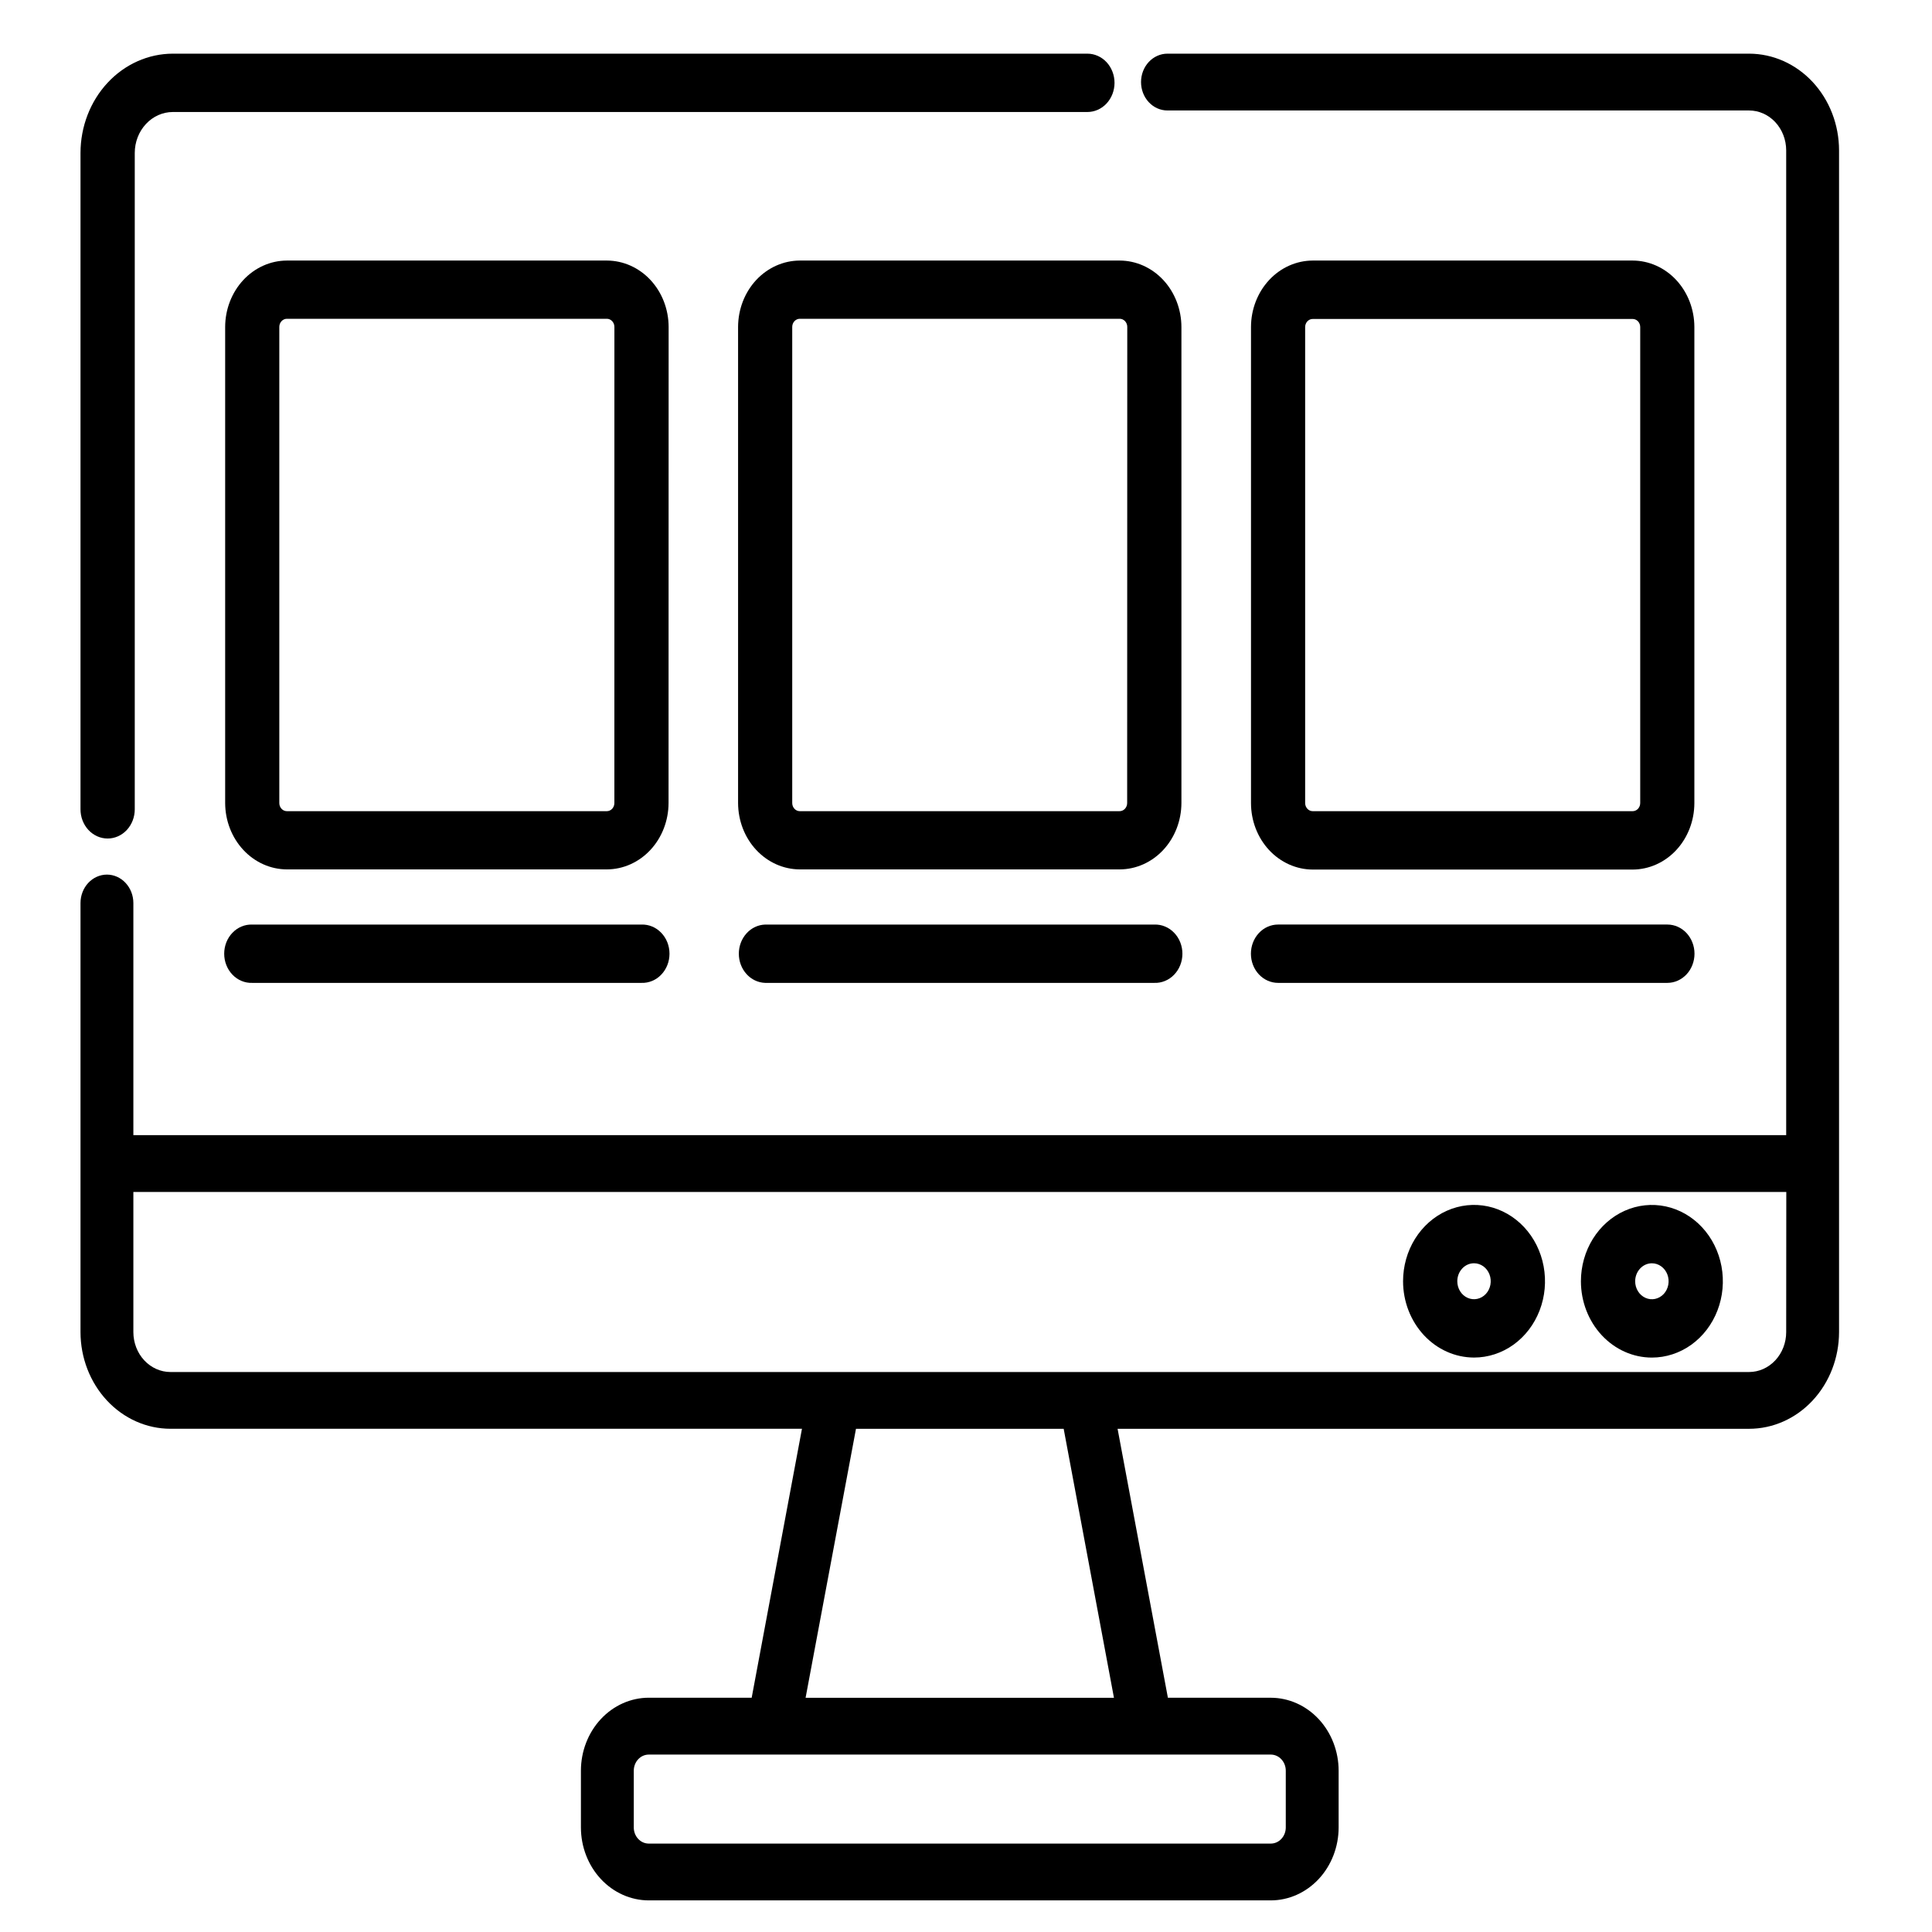
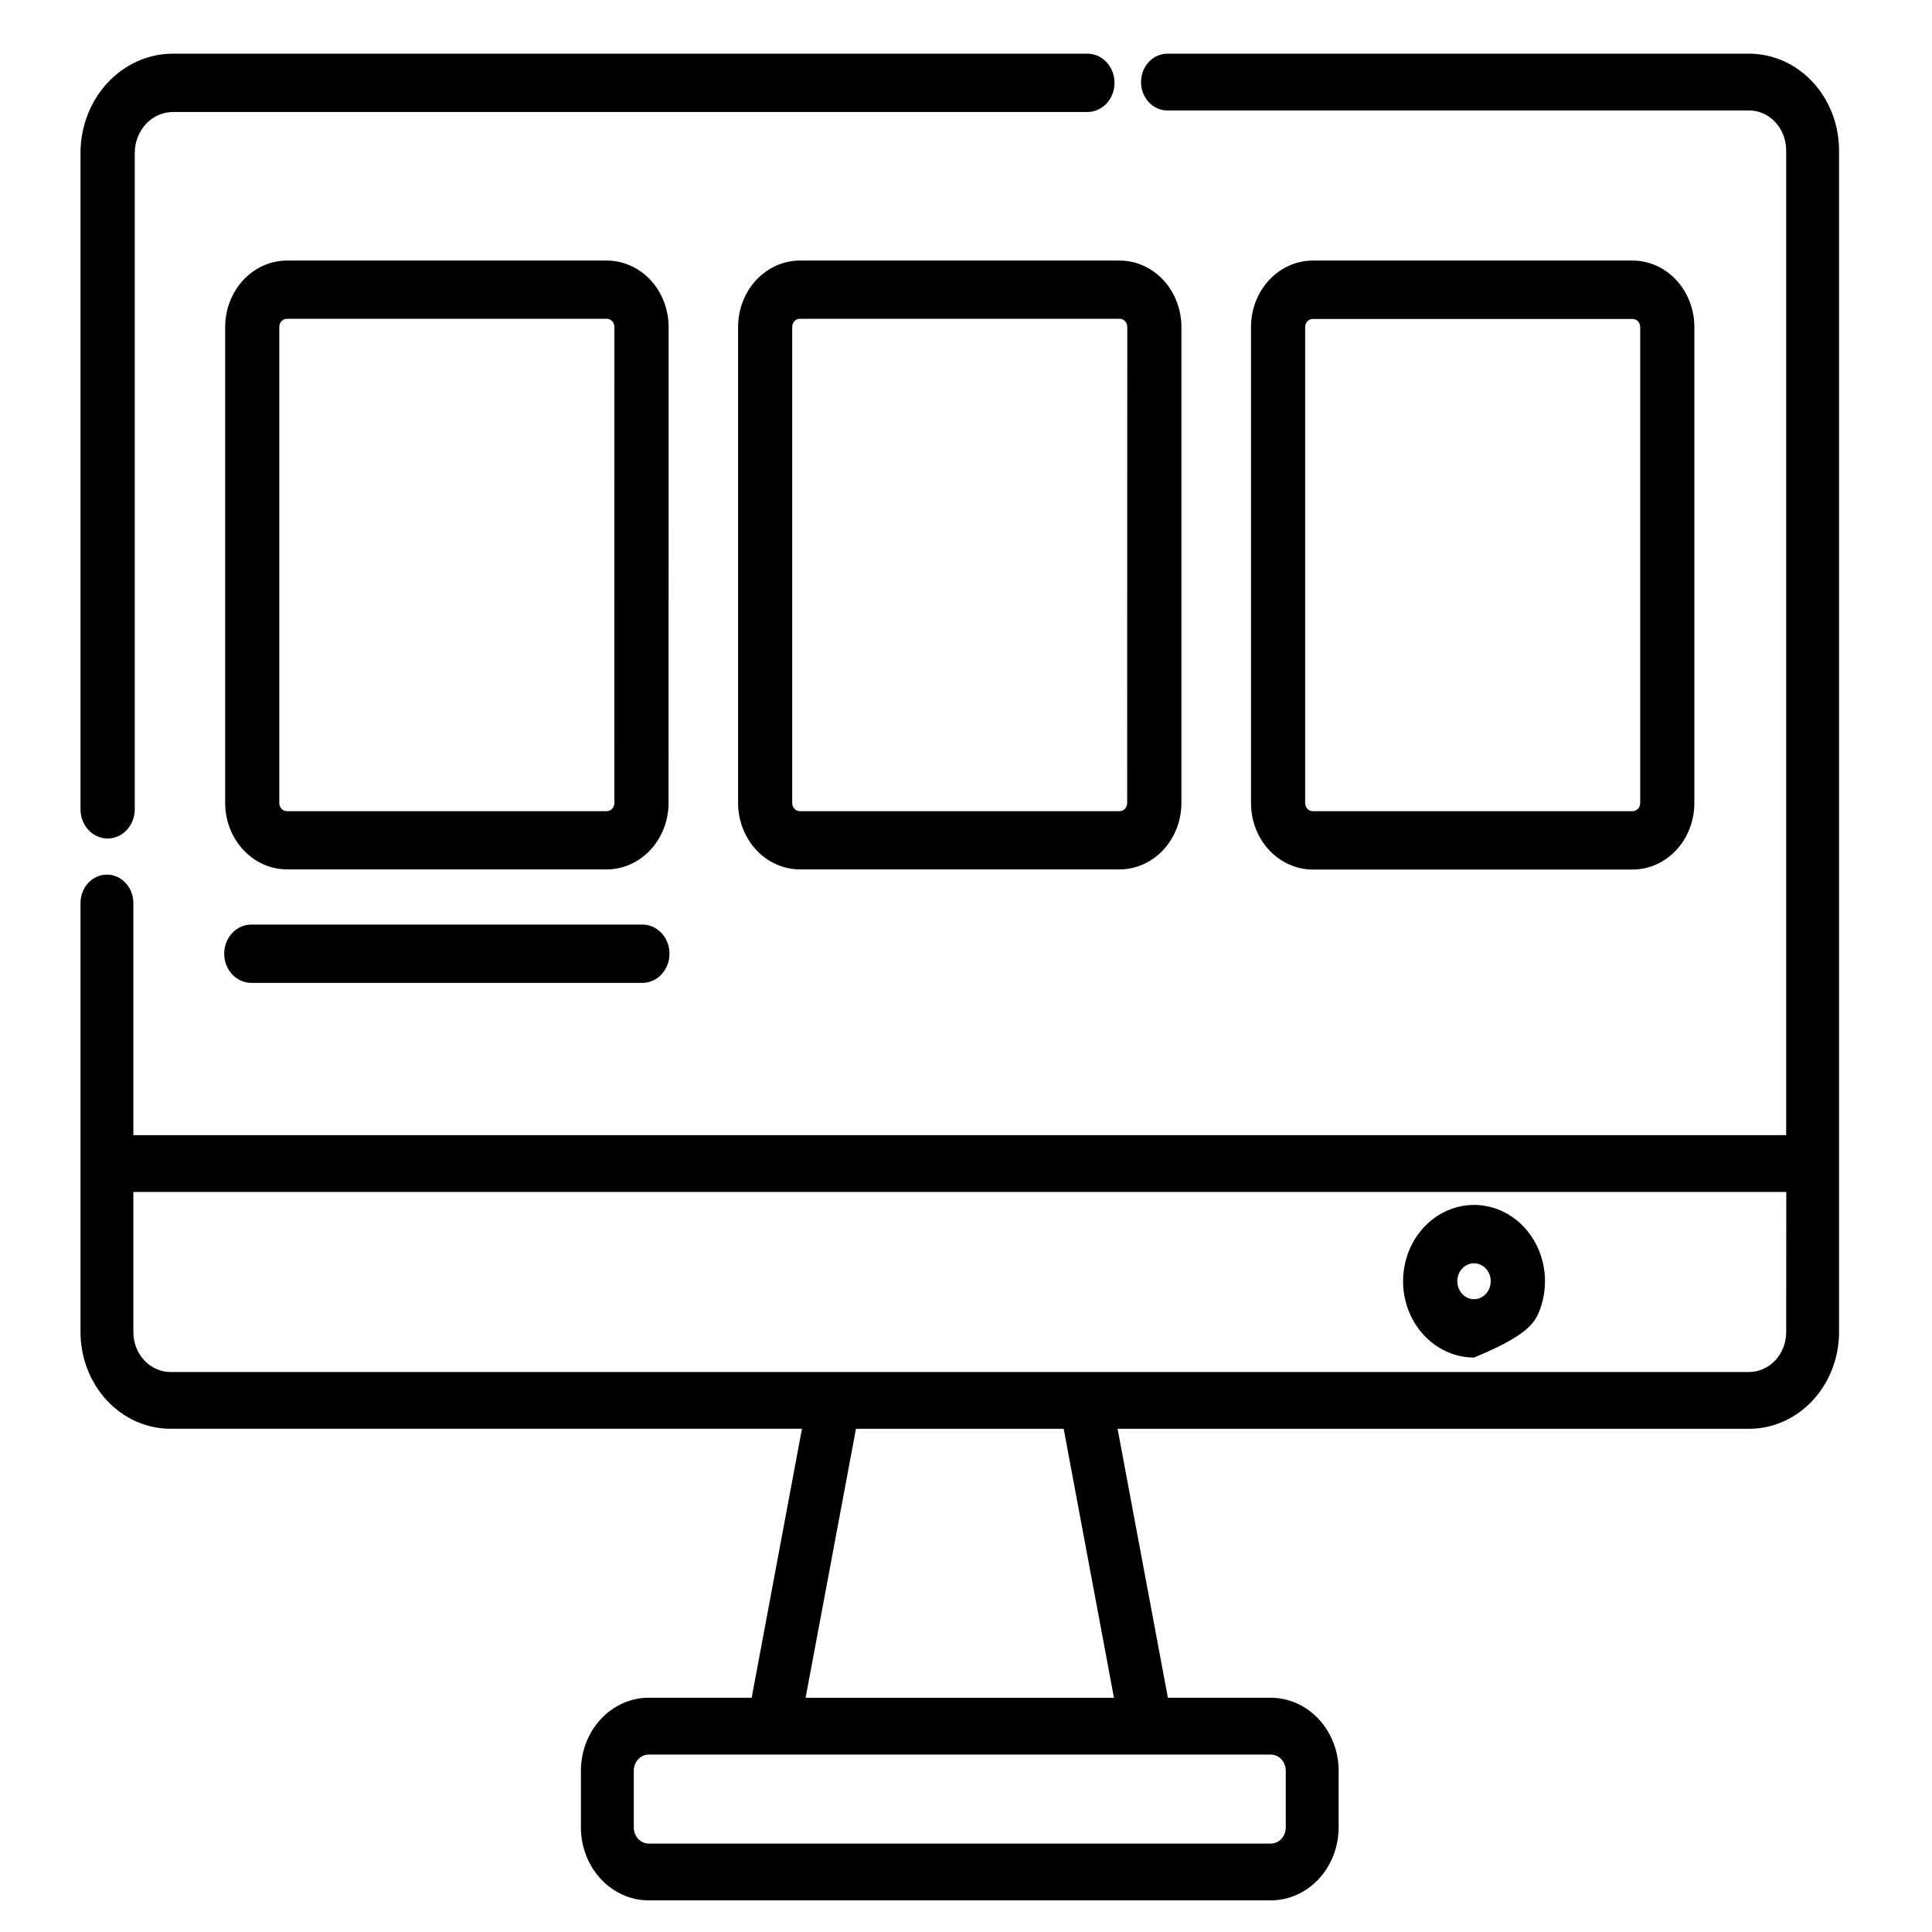
<svg xmlns="http://www.w3.org/2000/svg" width="72" height="72" viewBox="0 0 72 72" fill="none">
  <path d="M4.011 31.249C4.279 31.249 4.536 31.135 4.726 30.931C4.915 30.727 5.022 30.45 5.022 30.162V5.7C5.022 5.296 5.172 4.908 5.438 4.622C5.704 4.335 6.065 4.175 6.441 4.174H40.524C40.792 4.174 41.049 4.06 41.239 3.856C41.428 3.652 41.535 3.376 41.535 3.087C41.535 2.799 41.428 2.522 41.239 2.318C41.049 2.115 40.792 2 40.524 2H6.441C5.529 2.001 4.654 2.391 4.009 3.085C3.364 3.778 3.001 4.719 3 5.7V30.159C3 30.302 3.025 30.444 3.076 30.576C3.127 30.708 3.201 30.828 3.295 30.93C3.389 31.031 3.501 31.111 3.623 31.166C3.746 31.221 3.878 31.249 4.011 31.249Z" fill="black" />
  <path d="M65.183 2H43.507C43.246 2 42.995 2.112 42.811 2.31C42.626 2.509 42.523 2.778 42.523 3.059C42.523 3.339 42.626 3.609 42.811 3.807C42.995 4.006 43.246 4.117 43.507 4.117H65.183C65.549 4.118 65.901 4.274 66.16 4.552C66.419 4.831 66.565 5.208 66.566 5.602V42.304H4.97V33.654C4.97 33.373 4.866 33.103 4.681 32.905C4.497 32.706 4.246 32.594 3.985 32.594C3.724 32.594 3.473 32.706 3.288 32.905C3.104 33.103 3 33.373 3 33.654V49.644C3.001 50.599 3.355 51.515 3.984 52.191C4.612 52.866 5.464 53.246 6.353 53.246H29.887L28.013 63.269H24.177C23.507 63.27 22.865 63.557 22.391 64.066C21.917 64.576 21.65 65.266 21.649 65.987V68.104C21.65 68.825 21.917 69.515 22.391 70.025C22.865 70.534 23.507 70.821 24.177 70.822H47.359C48.029 70.821 48.671 70.534 49.145 70.025C49.619 69.516 49.886 68.826 49.887 68.105V65.988C49.886 65.267 49.619 64.577 49.145 64.067C48.671 63.558 48.029 63.271 47.359 63.27H43.524L41.649 53.247H65.183C66.072 53.247 66.924 52.867 67.552 52.192C68.181 51.516 68.535 50.6 68.536 49.645V5.603C68.535 4.648 68.181 3.732 67.553 3.056C66.924 2.38 66.072 2.001 65.183 2ZM47.359 65.388C47.507 65.388 47.649 65.451 47.753 65.564C47.858 65.676 47.917 65.829 47.917 65.988V68.105C47.917 68.264 47.858 68.417 47.753 68.529C47.649 68.642 47.507 68.705 47.359 68.705H24.177C24.029 68.705 23.887 68.642 23.783 68.529C23.678 68.417 23.619 68.264 23.619 68.105V65.988C23.619 65.829 23.678 65.676 23.783 65.564C23.887 65.451 24.029 65.388 24.177 65.388H47.359ZM30.022 63.272L31.9 53.247H39.64L41.514 63.272H30.022ZM66.566 49.645C66.566 50.039 66.42 50.417 66.16 50.696C65.901 50.974 65.549 51.131 65.183 51.131H6.353C5.986 51.131 5.635 50.974 5.376 50.696C5.116 50.417 4.971 50.039 4.97 49.645V44.421H66.57L66.566 49.645Z" fill="black" />
-   <path d="M61.561 50.593C62.084 50.593 62.596 50.426 63.031 50.114C63.466 49.801 63.805 49.357 64.005 48.837C64.205 48.318 64.257 47.745 64.155 47.194C64.053 46.642 63.801 46.135 63.431 45.737C63.061 45.34 62.59 45.069 62.076 44.959C61.563 44.85 61.031 44.906 60.548 45.122C60.065 45.337 59.652 45.702 59.361 46.17C59.071 46.638 58.916 47.188 58.916 47.75C58.917 48.504 59.196 49.227 59.692 49.76C60.188 50.293 60.86 50.593 61.561 50.593ZM61.561 47.079C61.684 47.079 61.805 47.118 61.907 47.192C62.01 47.266 62.089 47.37 62.137 47.493C62.184 47.615 62.196 47.75 62.172 47.88C62.148 48.01 62.089 48.129 62.002 48.223C61.914 48.316 61.803 48.38 61.683 48.406C61.562 48.432 61.436 48.419 61.323 48.368C61.209 48.317 61.111 48.231 61.043 48.121C60.974 48.011 60.938 47.882 60.938 47.749C60.938 47.572 61.004 47.401 61.121 47.276C61.237 47.15 61.396 47.079 61.561 47.079Z" fill="black" />
-   <path d="M54.933 50.592C55.456 50.592 55.968 50.425 56.403 50.113C56.838 49.8 57.177 49.356 57.377 48.836C57.577 48.316 57.629 47.745 57.527 47.193C57.425 46.641 57.173 46.134 56.803 45.736C56.433 45.339 55.962 45.068 55.449 44.958C54.935 44.849 54.404 44.905 53.92 45.121C53.437 45.336 53.024 45.701 52.733 46.169C52.443 46.636 52.288 47.187 52.288 47.749C52.289 48.503 52.569 49.225 53.064 49.758C53.56 50.291 54.232 50.591 54.933 50.592ZM54.933 47.078C55.056 47.078 55.176 47.118 55.279 47.191C55.381 47.265 55.461 47.37 55.508 47.492C55.555 47.614 55.567 47.749 55.543 47.879C55.519 48.009 55.46 48.128 55.373 48.222C55.286 48.315 55.175 48.379 55.054 48.405C54.933 48.431 54.808 48.418 54.694 48.367C54.58 48.317 54.483 48.231 54.414 48.121C54.346 48.011 54.309 47.882 54.309 47.749C54.309 47.571 54.375 47.4 54.492 47.274C54.609 47.148 54.767 47.078 54.933 47.078Z" fill="black" />
+   <path d="M54.933 50.592C56.838 49.8 57.177 49.356 57.377 48.836C57.577 48.316 57.629 47.745 57.527 47.193C57.425 46.641 57.173 46.134 56.803 45.736C56.433 45.339 55.962 45.068 55.449 44.958C54.935 44.849 54.404 44.905 53.92 45.121C53.437 45.336 53.024 45.701 52.733 46.169C52.443 46.636 52.288 47.187 52.288 47.749C52.289 48.503 52.569 49.225 53.064 49.758C53.56 50.291 54.232 50.591 54.933 50.592ZM54.933 47.078C55.056 47.078 55.176 47.118 55.279 47.191C55.381 47.265 55.461 47.37 55.508 47.492C55.555 47.614 55.567 47.749 55.543 47.879C55.519 48.009 55.46 48.128 55.373 48.222C55.286 48.315 55.175 48.379 55.054 48.405C54.933 48.431 54.808 48.418 54.694 48.367C54.58 48.317 54.483 48.231 54.414 48.121C54.346 48.011 54.309 47.882 54.309 47.749C54.309 47.571 54.375 47.4 54.492 47.274C54.609 47.148 54.767 47.078 54.933 47.078Z" fill="black" />
  <path d="M24.918 12.183C24.916 11.528 24.674 10.9 24.243 10.436C23.812 9.973 23.228 9.712 22.618 9.71H10.691C10.082 9.712 9.498 9.973 9.067 10.436C8.636 10.9 8.393 11.528 8.391 12.183V29.927C8.393 30.582 8.636 31.21 9.067 31.673C9.498 32.137 10.082 32.398 10.691 32.4H22.615C23.225 32.398 23.809 32.137 24.24 31.673C24.671 31.21 24.913 30.582 24.915 29.927L24.918 12.183ZM22.896 29.927C22.896 30.007 22.866 30.084 22.814 30.141C22.761 30.198 22.689 30.23 22.614 30.23H10.691C10.616 30.23 10.545 30.198 10.492 30.141C10.439 30.084 10.409 30.007 10.409 29.927V12.183C10.409 12.103 10.439 12.026 10.492 11.969C10.545 11.912 10.616 11.88 10.691 11.88H22.615C22.69 11.88 22.762 11.912 22.814 11.969C22.867 12.026 22.897 12.103 22.897 12.183L22.896 29.927Z" fill="black" />
  <path d="M9.398 34.456C9.263 34.451 9.128 34.476 9.001 34.529C8.875 34.581 8.76 34.66 8.663 34.762C8.565 34.863 8.488 34.984 8.435 35.118C8.382 35.253 8.355 35.397 8.355 35.542C8.355 35.688 8.382 35.832 8.435 35.966C8.488 36.1 8.565 36.222 8.663 36.323C8.76 36.425 8.875 36.504 9.001 36.556C9.128 36.609 9.263 36.634 9.398 36.629H23.907C24.042 36.634 24.177 36.609 24.304 36.556C24.43 36.504 24.545 36.425 24.642 36.323C24.74 36.222 24.817 36.1 24.87 35.966C24.923 35.832 24.95 35.688 24.95 35.542C24.95 35.397 24.923 35.253 24.87 35.118C24.817 34.984 24.74 34.863 24.642 34.762C24.545 34.66 24.43 34.581 24.304 34.529C24.177 34.476 24.042 34.451 23.907 34.456H9.398Z" fill="black" />
  <path d="M44.028 12.183C44.026 11.528 43.784 10.9 43.353 10.436C42.922 9.973 42.338 9.712 41.728 9.71H29.806C29.197 9.712 28.613 9.973 28.181 10.436C27.75 10.9 27.508 11.528 27.506 12.183V29.927C27.508 30.582 27.75 31.21 28.181 31.673C28.613 32.137 29.197 32.398 29.806 32.4H41.728C42.338 32.398 42.922 32.137 43.353 31.673C43.784 31.21 44.026 30.582 44.028 29.927V12.183ZM42.006 29.927C42.006 30.007 41.976 30.084 41.923 30.141C41.871 30.198 41.799 30.23 41.724 30.23H29.806C29.731 30.23 29.66 30.198 29.607 30.141C29.554 30.084 29.524 30.007 29.524 29.927V12.183C29.524 12.103 29.554 12.026 29.607 11.969C29.66 11.912 29.731 11.88 29.806 11.88H41.728C41.765 11.88 41.802 11.888 41.836 11.903C41.87 11.918 41.901 11.941 41.928 11.969C41.954 11.997 41.974 12.031 41.989 12.067C42.003 12.104 42.01 12.144 42.01 12.183L42.006 29.927Z" fill="black" />
-   <path d="M28.513 34.456C28.25 34.465 28.001 34.583 27.819 34.786C27.636 34.989 27.534 35.26 27.534 35.542C27.534 35.825 27.636 36.096 27.819 36.299C28.001 36.502 28.25 36.62 28.513 36.629H43.022C43.157 36.634 43.292 36.609 43.418 36.556C43.545 36.504 43.66 36.425 43.757 36.323C43.855 36.222 43.932 36.1 43.985 35.966C44.038 35.832 44.065 35.688 44.065 35.542C44.065 35.397 44.038 35.253 43.985 35.118C43.932 34.984 43.855 34.863 43.757 34.762C43.66 34.66 43.545 34.581 43.418 34.529C43.292 34.476 43.157 34.451 43.022 34.456H28.513Z" fill="black" />
  <path d="M48.921 32.406H60.844C61.454 32.404 62.038 32.143 62.469 31.68C62.9 31.216 63.142 30.588 63.144 29.933V12.183C63.142 11.528 62.9 10.9 62.469 10.436C62.038 9.973 61.454 9.712 60.844 9.71H48.921C48.312 9.712 47.727 9.973 47.297 10.436C46.865 10.9 46.623 11.528 46.621 12.183V29.927C46.621 30.583 46.863 31.213 47.294 31.678C47.726 32.142 48.311 32.404 48.921 32.406ZM48.639 12.19C48.639 12.109 48.669 12.032 48.722 11.975C48.775 11.919 48.846 11.887 48.921 11.887H60.844C60.919 11.887 60.991 11.919 61.044 11.975C61.096 12.032 61.126 12.109 61.126 12.19V29.927C61.126 30.007 61.096 30.084 61.044 30.141C60.991 30.198 60.919 30.23 60.844 30.23H48.921C48.846 30.23 48.775 30.198 48.722 30.141C48.669 30.084 48.639 30.007 48.639 29.927V12.19Z" fill="black" />
-   <path d="M47.629 36.629H62.138C62.406 36.629 62.663 36.514 62.853 36.311C63.042 36.107 63.149 35.83 63.149 35.542C63.149 35.254 63.042 34.977 62.853 34.773C62.663 34.569 62.406 34.455 62.138 34.455H47.629C47.361 34.455 47.104 34.569 46.914 34.773C46.724 34.977 46.618 35.254 46.618 35.542C46.618 35.83 46.724 36.107 46.914 36.311C47.104 36.514 47.361 36.629 47.629 36.629Z" fill="black" />
</svg>